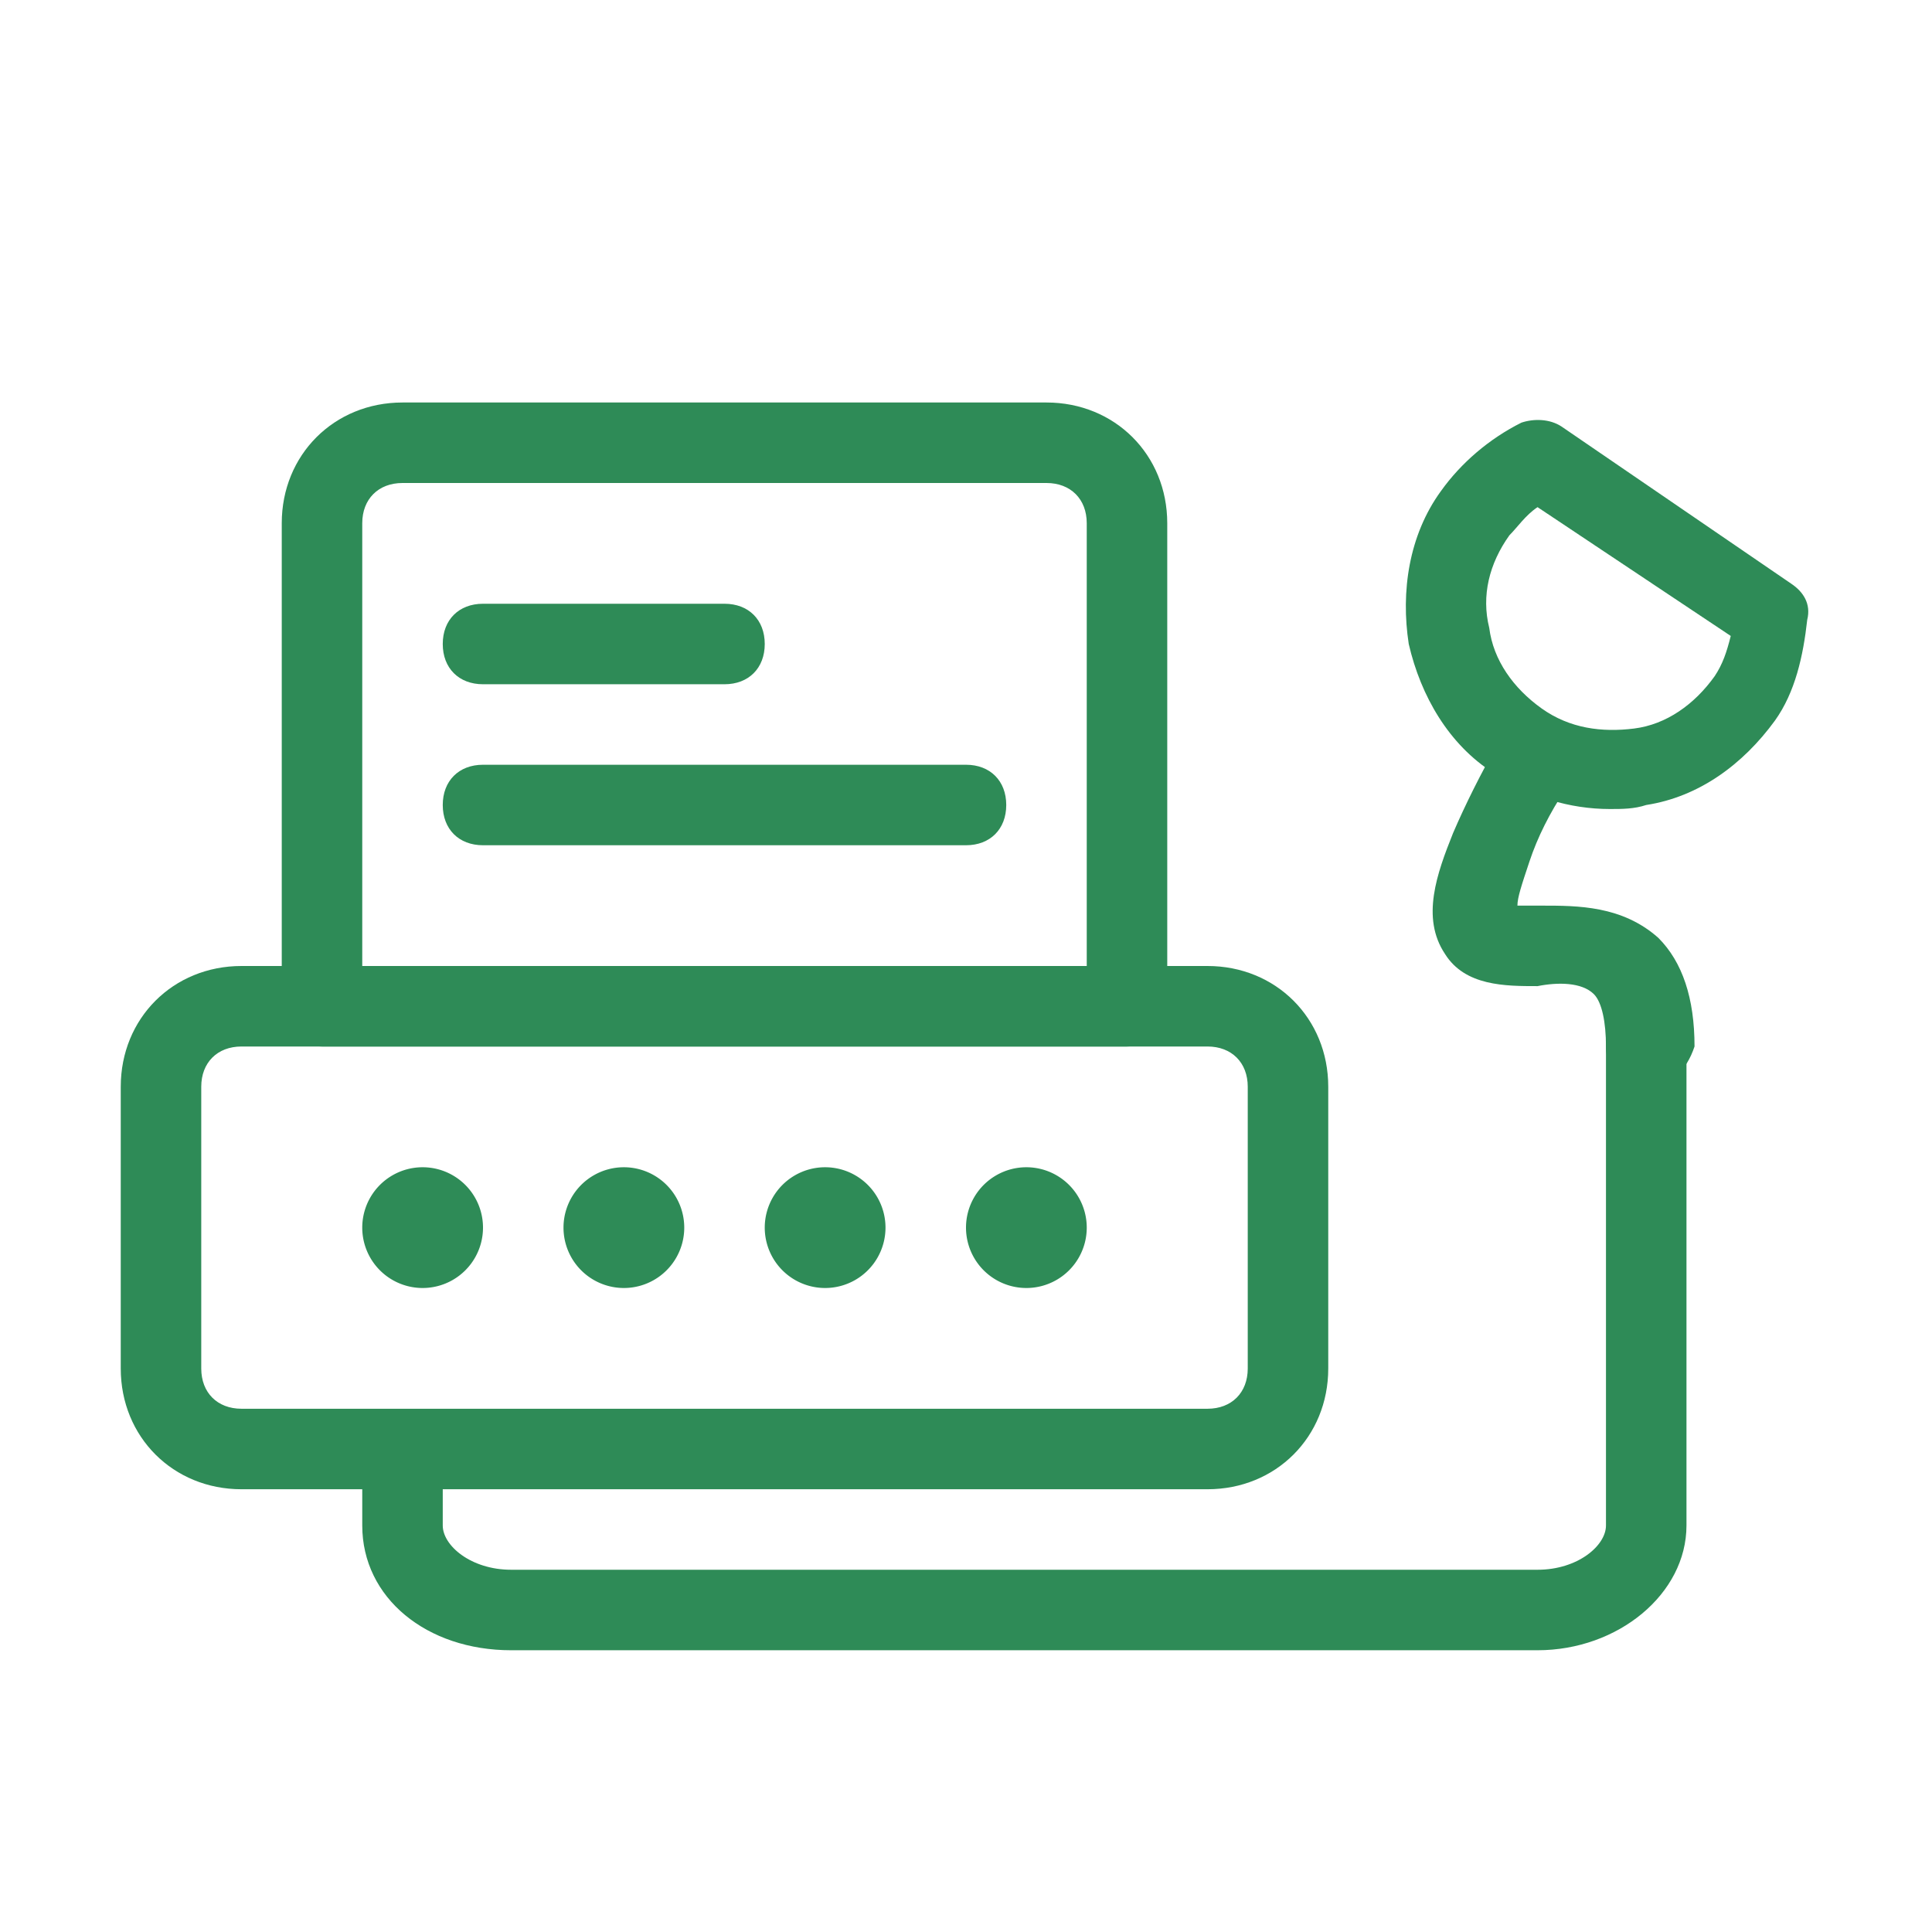
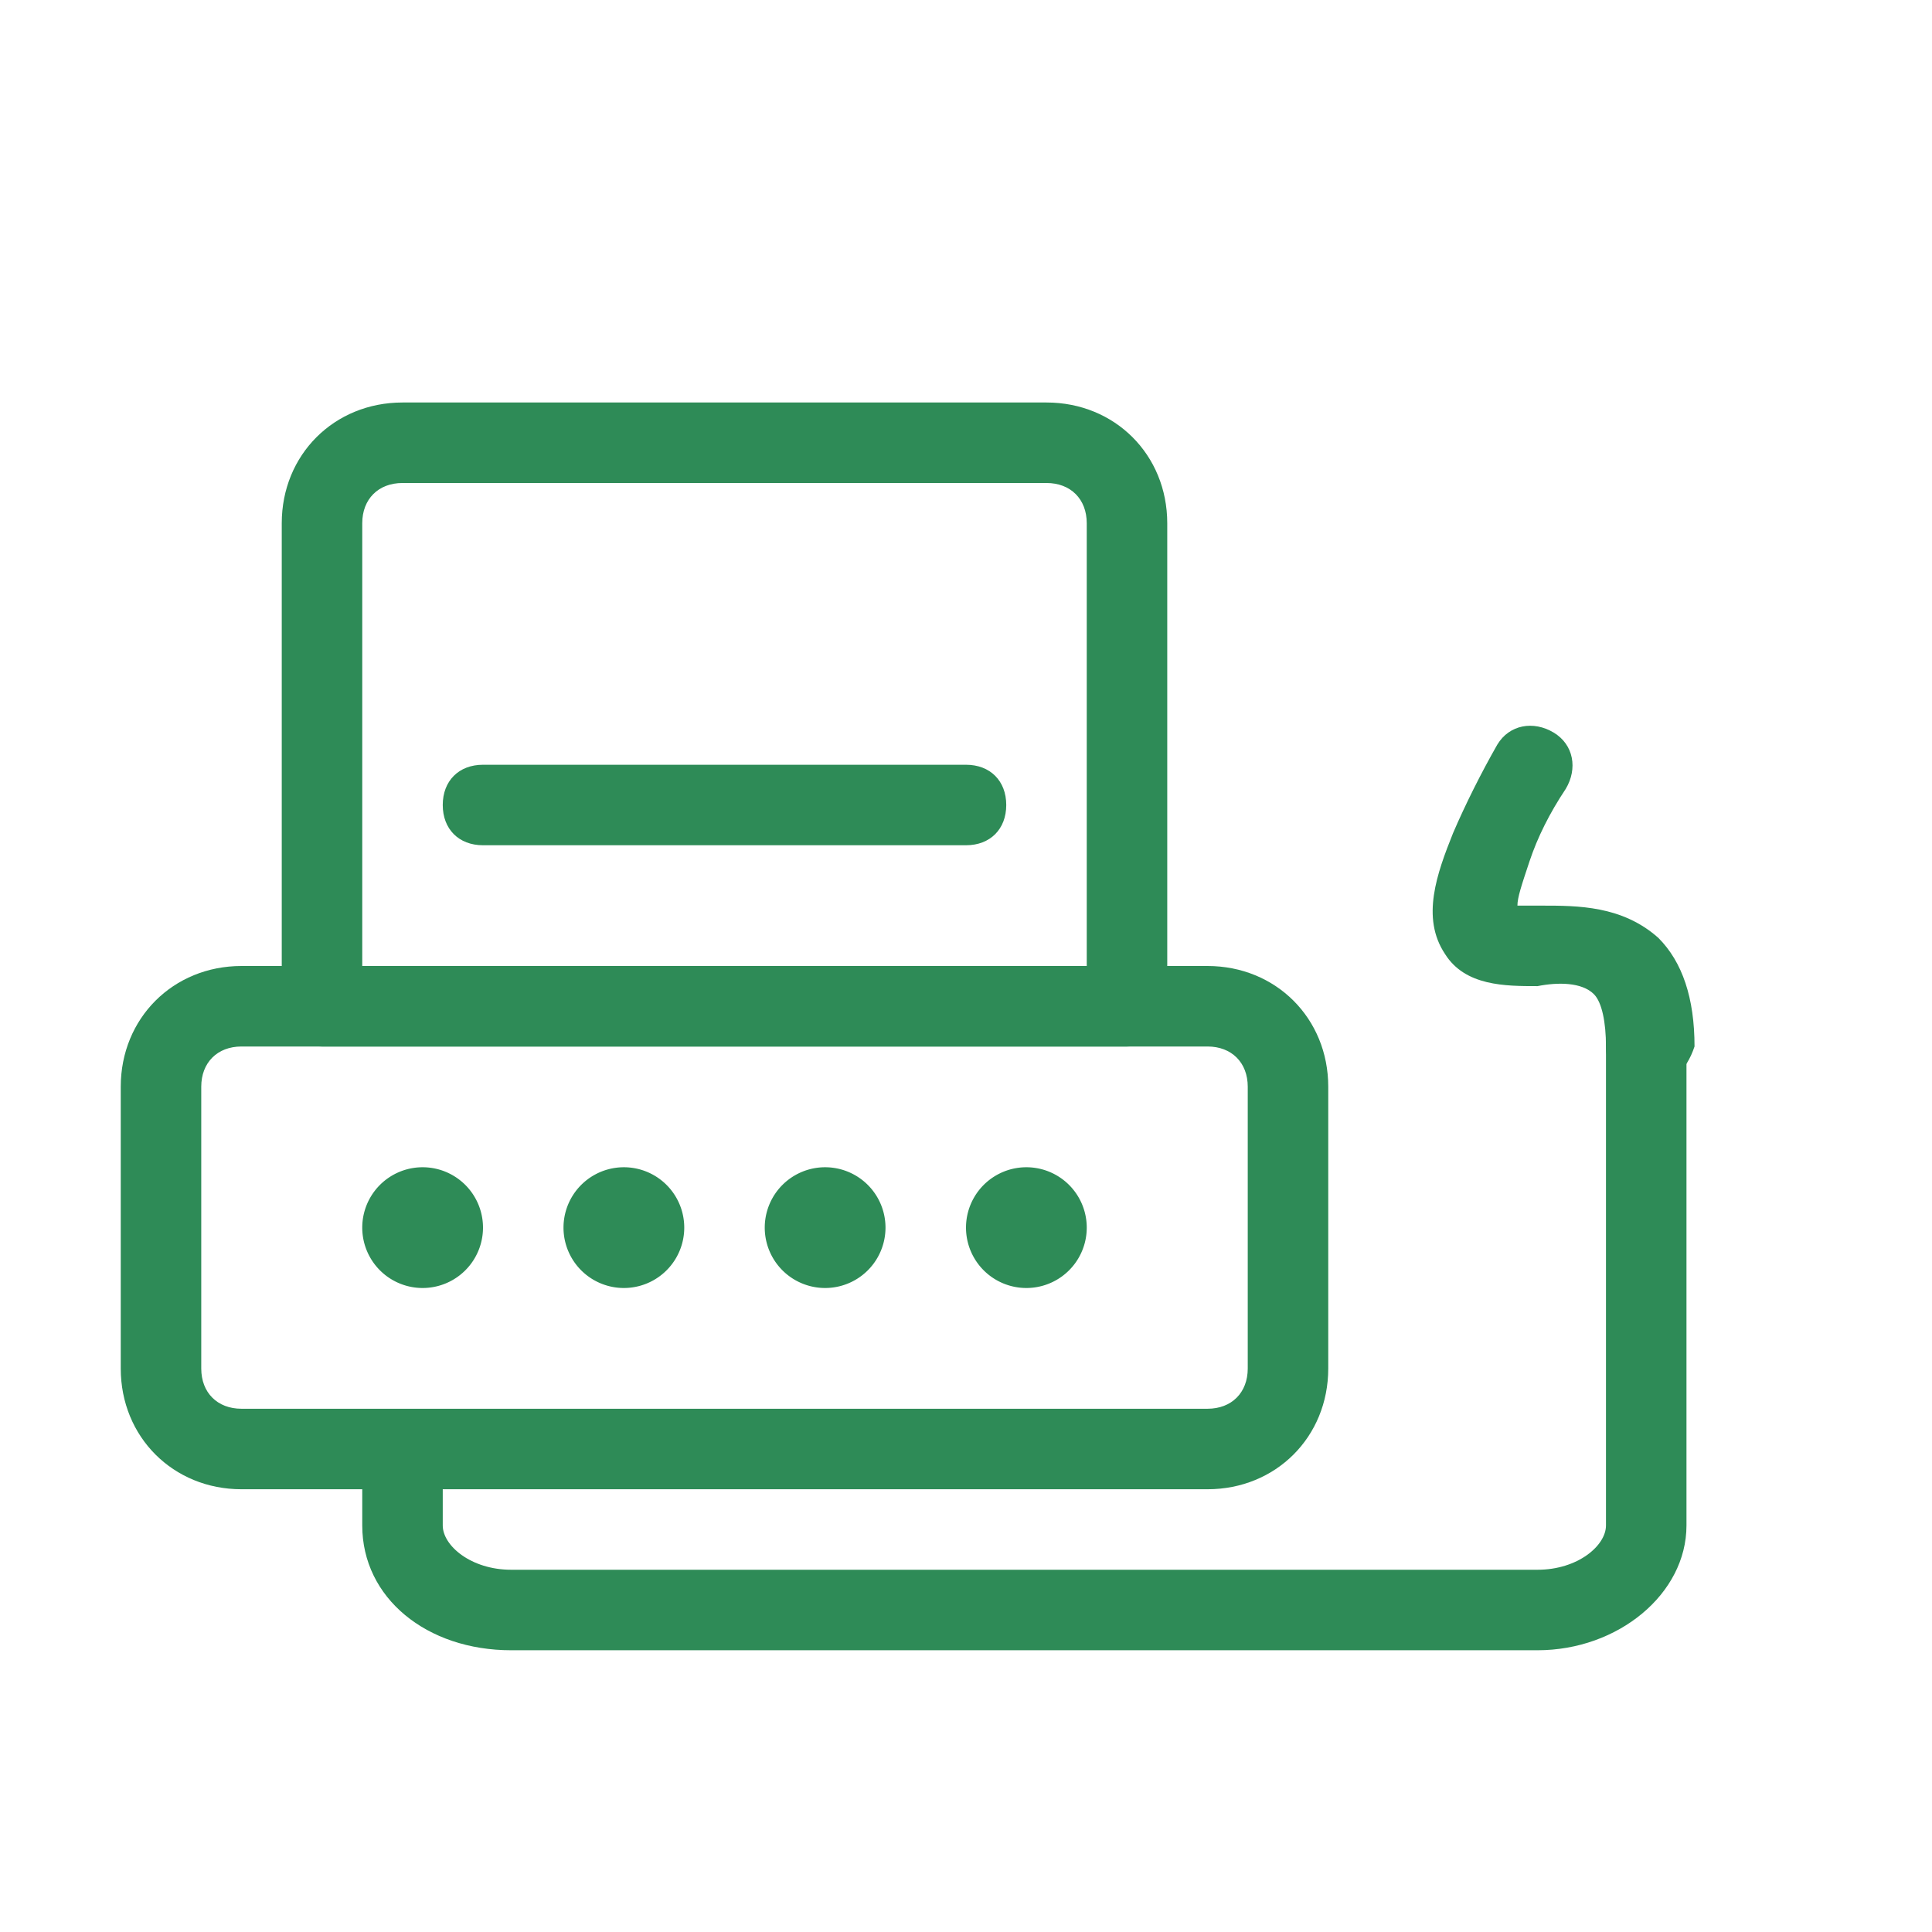
<svg xmlns="http://www.w3.org/2000/svg" t="1751536890442" class="icon" viewBox="0 0 1024 1024" version="1.1" p-id="101359" width="200" height="200">
  <path d="M597.333 554.667H170.667c-12.8 0-21.333-8.533-21.333-21.333V277.333c0-36.267 27.733-64 64-64h341.333c36.267 0 64 27.733 64 64v256c0 12.8-8.533 21.333-21.333 21.333zM192 512h384V277.333c0-12.8-8.533-21.333-21.333-21.333H213.333c-12.8 0-21.333 8.533-21.333 21.333v234.667z" fill="#2E8B57" p-id="101360" />
  <path d="M640 789.333H128c-36.267 0-64-27.733-64-64v-149.333c0-36.267 27.733-64 64-64h512c36.267 0 64 27.733 64 64v149.333c0 36.267-27.733 64-64 64zM128 554.667c-12.8 0-21.333 8.533-21.333 21.333v149.333c0 12.8 8.533 21.333 21.333 21.333h512c12.8 0 21.333-8.533 21.333-21.333v-149.333c0-12.8-8.533-21.333-21.333-21.333H128z" fill="#2E8B57" p-id="101361" />
  <path d="M814.933 874.667H270.933C226.133 874.667 192 846.933 192 808.533v-27.733c0-12.8 8.533-21.333 21.333-21.333s21.333 8.533 21.333 21.333v27.733c0 10.667 14.933 23.467 36.267 23.467h544c21.333 0 36.267-12.8 36.267-23.467V546.133c0-12.8 8.533-21.333 21.333-21.333s21.333 8.533 21.333 21.333v262.4c0 36.267-36.267 66.133-78.933 66.133z" fill="#2E8B57" p-id="101362" />
  <path d="M224 650.667m-32 0a32 32 0 1 0 64 0 32 32 0 1 0-64 0Z" fill="#2E8B57" p-id="101363" />
  <path d="M330.667 650.667m-32 0a32 32 0 1 0 64 0 32 32 0 1 0-64 0Z" fill="#2E8B57" p-id="101364" />
  <path d="M437.333 650.667m-32 0a32 32 0 1 0 64 0 32 32 0 1 0-64 0Z" fill="#2E8B57" p-id="101365" />
  <path d="M544 650.667m-32 0a32 32 0 1 0 64 0 32 32 0 1 0-64 0Z" fill="#2E8B57" p-id="101366" />
  <path d="M872.533 576c-12.8 0-21.333-8.533-21.333-21.333s-2.133-23.467-6.4-27.733c-6.4-6.4-19.2-6.4-29.867-4.267-17.067 0-38.4 0-49.067-17.067-12.8-19.2-4.267-42.667 4.267-64 6.4-14.933 14.933-32 23.467-46.933 6.4-10.667 19.2-12.8 29.867-6.4 10.667 6.4 12.8 19.2 6.4 29.867-8.533 12.8-14.933 25.6-19.2 38.4-4.267 12.8-6.4 19.2-6.4 23.467h12.8c19.2 0 42.667 0 61.867 17.067 12.8 12.8 19.2 32 19.2 57.6-4.267 12.8-12.8 21.333-25.6 21.333z m-72.533-93.867z" fill="#2E8B57" p-id="101367" />
-   <path d="M853.333 428.8c-21.333 0-42.667-6.4-61.867-19.2-23.467-14.933-38.4-40.533-44.8-68.267-4.267-27.733 0-57.6 17.067-81.067 10.667-14.933 25.6-27.733 42.667-36.267 6.4-2.133 14.933-2.133 21.333 2.133l121.6 83.2c6.4 4.267 10.667 10.667 8.533 19.2-2.133 19.2-6.4 38.4-17.067 53.333-17.067 23.467-40.533 40.533-68.267 44.8-6.4 2.133-12.8 2.133-19.2 2.133z m-38.4-160c-6.4 4.267-10.667 10.667-14.933 14.933-10.667 14.933-14.933 32-10.667 49.067 2.133 17.067 12.8 32 27.733 42.667 14.933 10.667 32 12.8 49.067 10.667 17.067-2.133 32-12.8 42.667-27.733 4.267-6.4 6.4-12.8 8.533-21.333l-102.4-68.267z m-32 4.267z" fill="#2E8B57" p-id="101368" />
-   <path d="M512 448H256c-12.8 0-21.333-8.533-21.333-21.333s8.533-21.333 21.333-21.333h256c12.8 0 21.333 8.533 21.333 21.333s-8.533 21.333-21.333 21.333zM384 362.667h-128c-12.8 0-21.333-8.533-21.333-21.333s8.533-21.333 21.333-21.333h128c12.8 0 21.333 8.533 21.333 21.333s-8.533 21.333-21.333 21.333z" fill="#2E8B57" p-id="101369" />
+   <path d="M512 448H256c-12.8 0-21.333-8.533-21.333-21.333s8.533-21.333 21.333-21.333h256c12.8 0 21.333 8.533 21.333 21.333s-8.533 21.333-21.333 21.333zh-128c-12.8 0-21.333-8.533-21.333-21.333s8.533-21.333 21.333-21.333h128c12.8 0 21.333 8.533 21.333 21.333s-8.533 21.333-21.333 21.333z" fill="#2E8B57" p-id="101369" />
</svg>